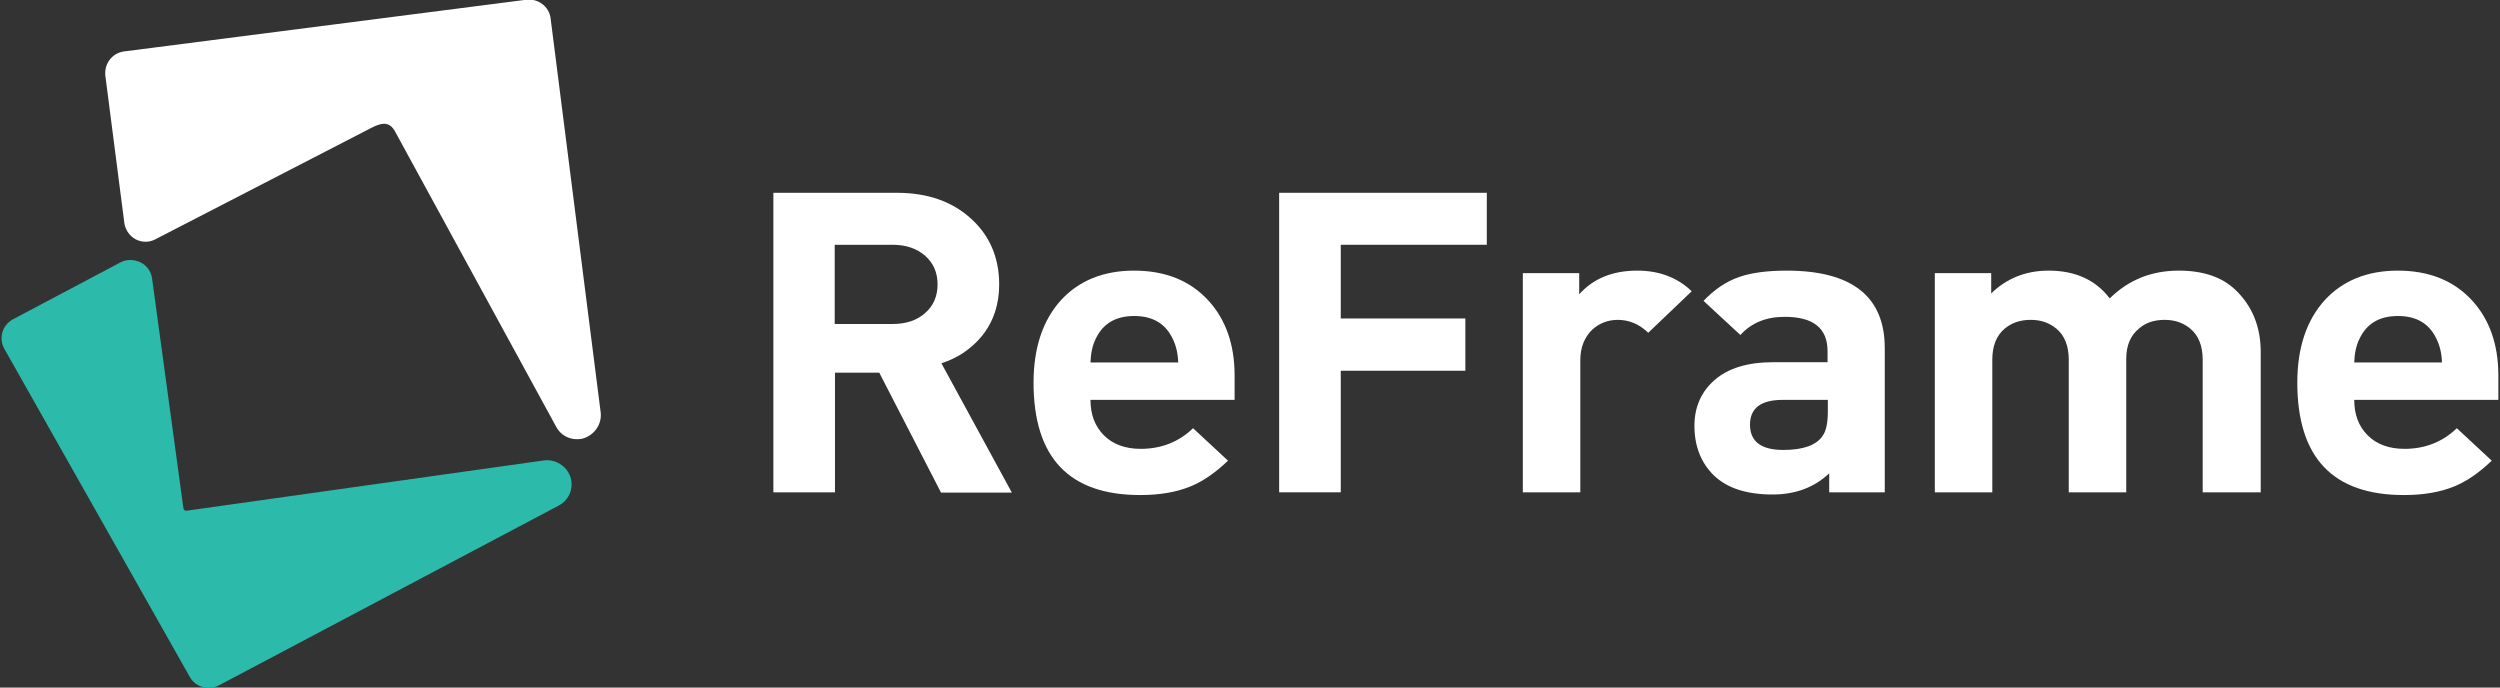
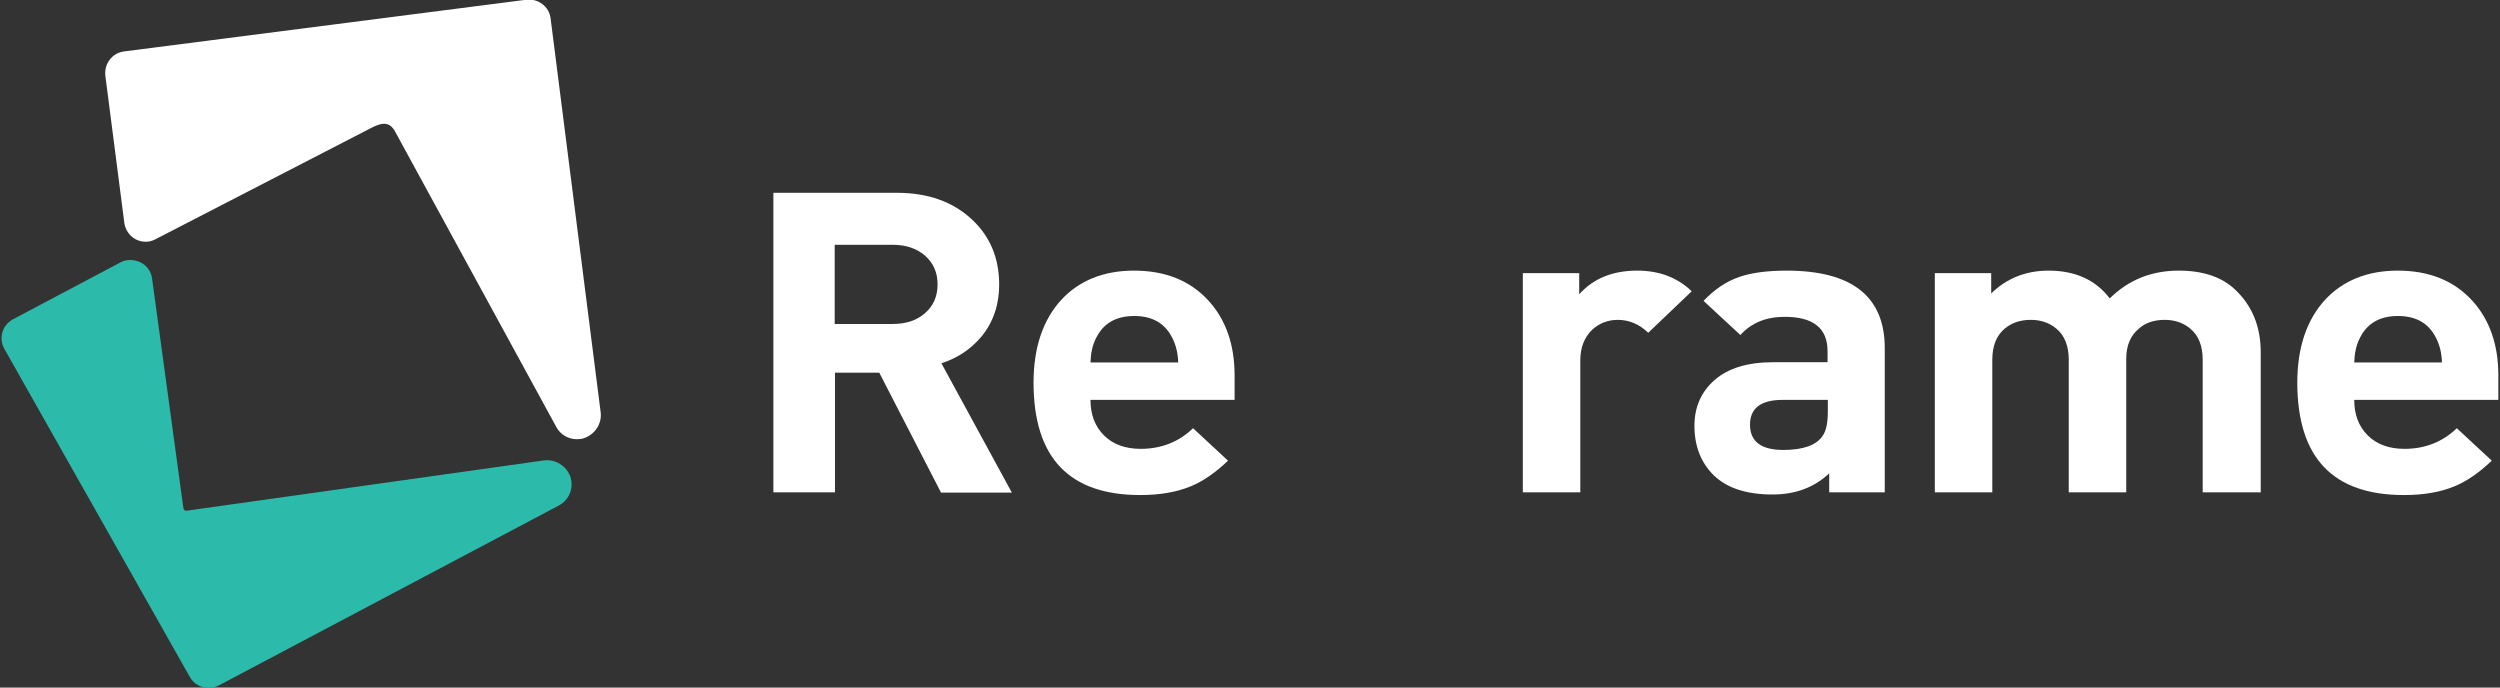
<svg xmlns="http://www.w3.org/2000/svg" version="1.1" id="Layer_1" x="0px" y="0px" viewBox="0 0 909 250" style="enable-background:new 0 0 909 250;" xml:space="preserve" width="909" height="250">
  <rect x="0" y="0" width="909" height="250" fill="#333333" stroke="none" />
  <style type="text/css"> .st0{fill:#FFFFFF;} .st1{fill:#2CBAAB;} </style>
  <g>
    <g>
      <path class="st0" d="M336.4,93c-3-2.6-6.9-4-11.8-4h-21.1v28.8h21.1c4.8,0,8.8-1.3,11.8-4c3-2.6,4.5-6.1,4.5-10.4 S339.4,95.7,336.4,93 M342.1,179l-22.4-43.5h-16.1V179h-22.4V70.1h44.9c11.4,0,20.5,3.3,27.4,9.8c6.6,6.2,9.8,14.1,9.8,23.6 c0,7.2-2.1,13.5-6.3,18.7c-3.8,4.6-8.6,7.9-14.7,9.9l25.6,47H342.1z" />
-       <path class="st0" d="M426.4,123.2c-2.6-5.5-7.2-8.3-14-8.3c-6.8,0-11.4,2.8-14,8.3c-1.2,2.4-1.8,5.3-1.9,8.6h31.9 C428.3,128.5,427.6,125.6,426.4,123.2 M396.5,145.4c0,5.3,1.6,9.6,4.9,12.9c3.3,3.3,7.8,4.9,13.4,4.9c7.4,0,13.8-2.5,19-7.5 l12.7,11.8c-4.6,4.4-9.1,7.5-13.5,9.3c-5,2.1-11.2,3.2-18.4,3.2c-25.9,0-38.8-13.6-38.8-40.9c0-12.7,3.4-22.8,10.1-30.1 c6.5-7,15.4-10.6,26.4-10.6c11.4,0,20.4,3.6,27.1,10.9c6.3,6.9,9.5,16,9.5,27.2v8.9H396.5z" />
-       <polygon class="st0" points="487.5,89 487.5,115.8 532.8,115.8 532.8,134.8 487.5,134.8 487.5,179 465.1,179 465.1,70.1 540.6,70.1 540.6,89 " />
+       <path class="st0" d="M426.4,123.2c-2.6-5.5-7.2-8.3-14-8.3c-6.8,0-11.4,2.8-14,8.3c-1.2,2.4-1.8,5.3-1.9,8.6h31.9 C428.3,128.5,427.6,125.6,426.4,123.2 M396.5,145.4c0,5.3,1.6,9.6,4.9,12.9c3.3,3.3,7.8,4.9,13.4,4.9c7.4,0,13.8-2.5,19-7.5 l12.7,11.8c-4.6,4.4-9.1,7.5-13.5,9.3c-5,2.1-11.2,3.2-18.4,3.2c-25.9,0-38.8-13.6-38.8-40.9c0-12.7,3.4-22.8,10.1-30.1 c6.5-7,15.4-10.6,26.4-10.6c11.4,0,20.4,3.6,27.1,10.9c6.3,6.9,9.5,16,9.5,27.2v8.9H396.5" />
      <path class="st0" d="M599.3,121c-3.3-3.2-7-4.7-11.1-4.7c-3.5,0-6.6,1.2-9.2,3.5c-2.9,2.8-4.4,6.5-4.4,11.2v48h-20.9V99.3h20.5 v7.7c5.1-5.7,12.1-8.6,21.1-8.6c8,0,14.6,2.5,19.8,7.5L599.3,121z" />
      <path class="st0" d="M664.7,145.4h-16.6c-7.8,0-11.8,3-11.8,9c0,6.1,4,9.2,12.1,9.2c7.2,0,12-1.7,14.3-5.1 c1.3-1.8,1.9-4.8,1.9-8.9V145.4z M665.1,179v-6.9c-5.4,5.1-12.2,7.7-20.6,7.7c-9.4,0-16.5-2.3-21.3-6.9 c-4.7-4.6-7.1-10.6-7.1-18.1c0-6.7,2.4-12.3,7.3-16.6c4.9-4.3,12-6.5,21.3-6.5h19.8v-4c0-8.4-5.2-12.5-15.6-12.5 c-6.8,0-12.1,2.2-16.1,6.6l-13.4-12.4c4-4.2,8.3-7.1,13-8.7c4.3-1.5,10-2.3,17.2-2.3c23.8,0,35.7,9.4,35.7,28.2V179H665.1z" />
      <path class="st0" d="M800.9,179v-48.2c0-5-1.5-8.8-4.5-11.3c-2.5-2.1-5.6-3.2-9.3-3.2c-3.8,0-6.9,1-9.3,3.1 c-3.1,2.5-4.7,6.2-4.7,11V179h-20.9v-48.2c0-5-1.5-8.8-4.5-11.3c-2.5-2.1-5.6-3.2-9.3-3.2c-3.9,0-7,1.1-9.5,3.2 c-3,2.5-4.5,6.3-4.5,11.3V179h-20.9V99.3h20.5v7.4c5.6-5.5,12.6-8.3,20.9-8.3c9.7,0,17.1,3.4,22.2,10.1 c6.8-6.7,15.1-10.1,25.1-10.1c8.8,0,15.7,2.3,20.6,7c6.1,5.8,9.2,13.4,9.2,22.6V179H800.9z" />
      <path class="st0" d="M885.9,123.2c-2.6-5.5-7.2-8.3-14-8.3c-6.8,0-11.4,2.8-14,8.3c-1.2,2.4-1.8,5.3-1.9,8.6h31.9 C887.8,128.5,887.1,125.6,885.9,123.2 M856,145.4c0,5.3,1.6,9.6,4.9,12.9c3.3,3.3,7.8,4.9,13.4,4.9c7.4,0,13.8-2.5,19-7.5 l12.7,11.8c-4.6,4.4-9.1,7.5-13.5,9.3c-5,2.1-11.2,3.2-18.4,3.2c-25.9,0-38.8-13.6-38.8-40.9c0-12.7,3.4-22.8,10.1-30.1 c6.5-7,15.4-10.6,26.4-10.6c11.4,0,20.4,3.6,27.1,10.9c6.3,6.9,9.5,16,9.5,27.2v8.9H856z" />
    </g>
    <path class="st0" d="M218.4,149.9L200.2,6.7c-0.5-4.3-4.5-7.3-8.8-6.8L45.1,18.7c-2.1,0.3-3.9,1.3-5.2,3c-1.3,1.7-1.8,3.7-1.6,5.8 L45.2,81c0.3,2.5,1.9,4.8,4.1,6c2.3,1.2,5,1.2,7.2,0c0,0,54.1-27.9,78.9-40.7c1.6-0.8,3.8-1.7,5.5-1.1c1.6,0.5,2.6,2.3,2.8,2.7 l0.1,0.2l58.5,107.2c1.5,2.8,4.4,4.4,7.5,4.4c0.9,0,1.8-0.1,2.6-0.4C216.4,157.9,218.9,154,218.4,149.9" />
    <path class="st1" d="M197.8,167.4l-130,18.3c-0.2,0-0.5,0-0.7-0.2c-0.2-0.2-0.3-0.4-0.4-0.6l-11.4-83.6c-0.3-2.5-1.9-4.8-4.2-5.9 s-5-1.2-7.3,0L4.7,116.1c-1.8,1-3.2,2.6-3.8,4.6c-0.6,2-0.4,4.1,0.6,6L69,246.1c1.4,2.6,4.1,4,6.9,4c1.2,0,2.5-0.3,3.7-0.9 l123.6-65.4c3.8-2,5.5-6.4,4.2-10.4C206,169.4,202,166.9,197.8,167.4" />
  </g>
</svg>